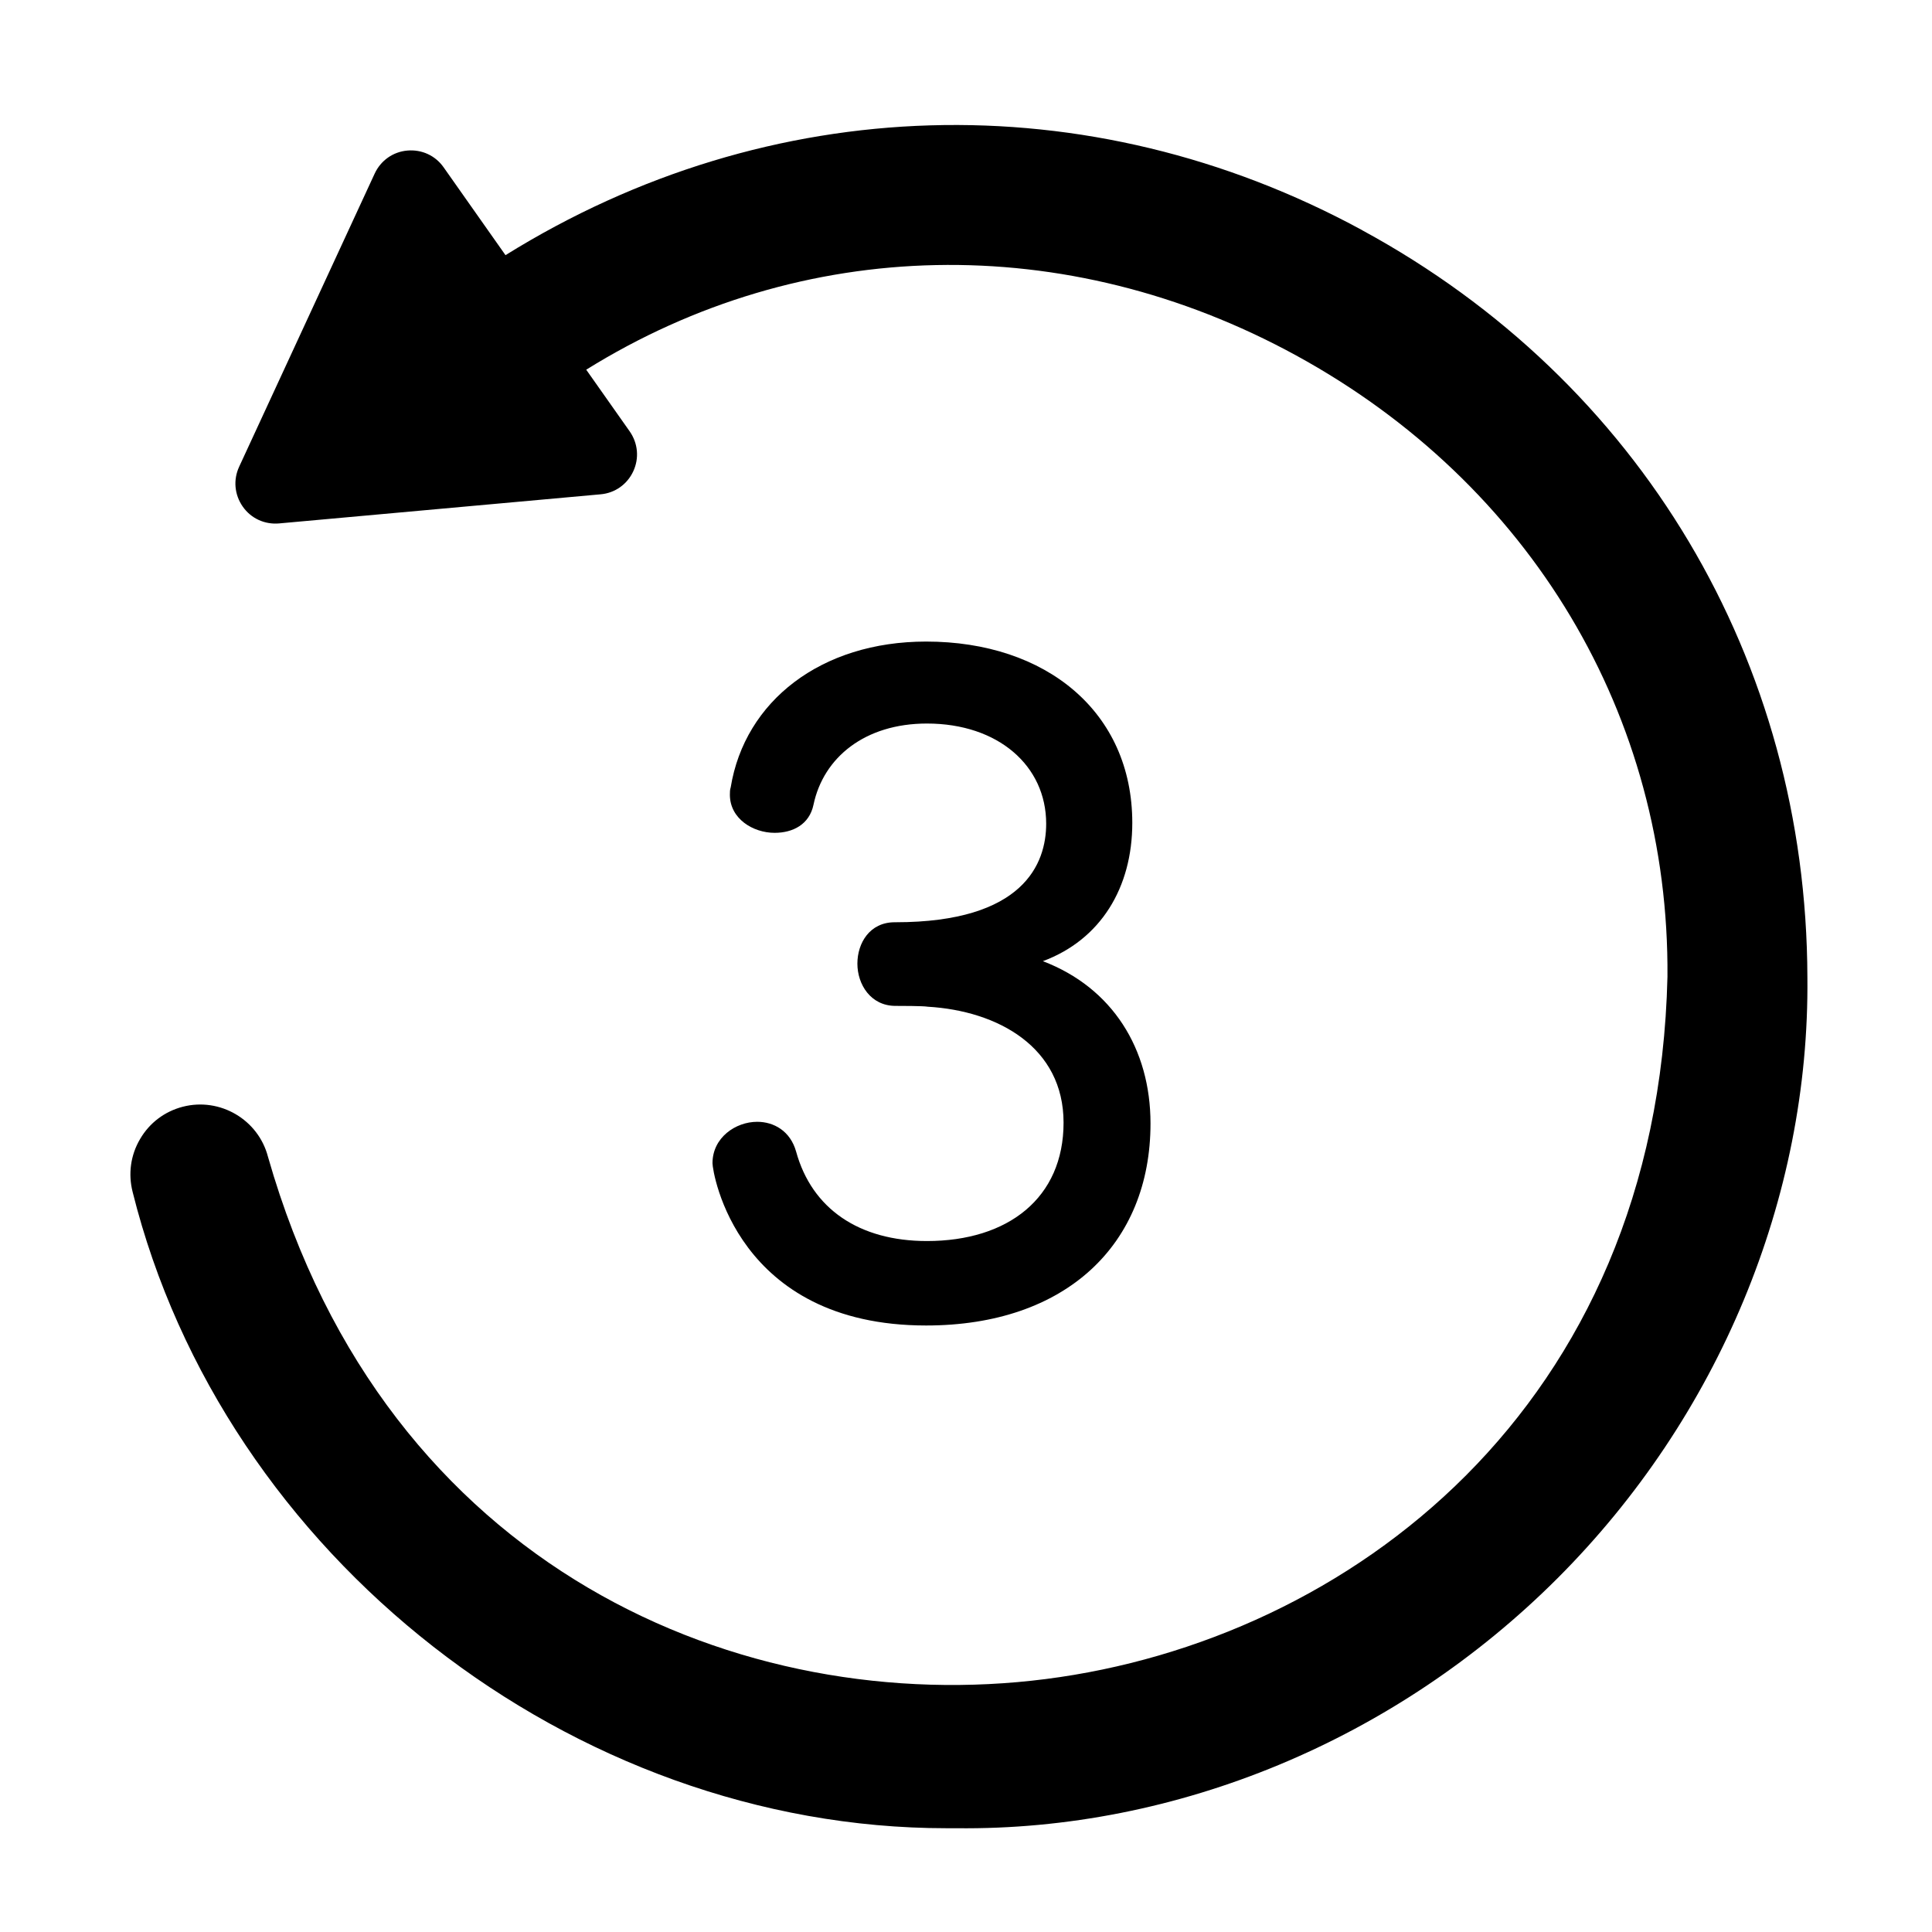
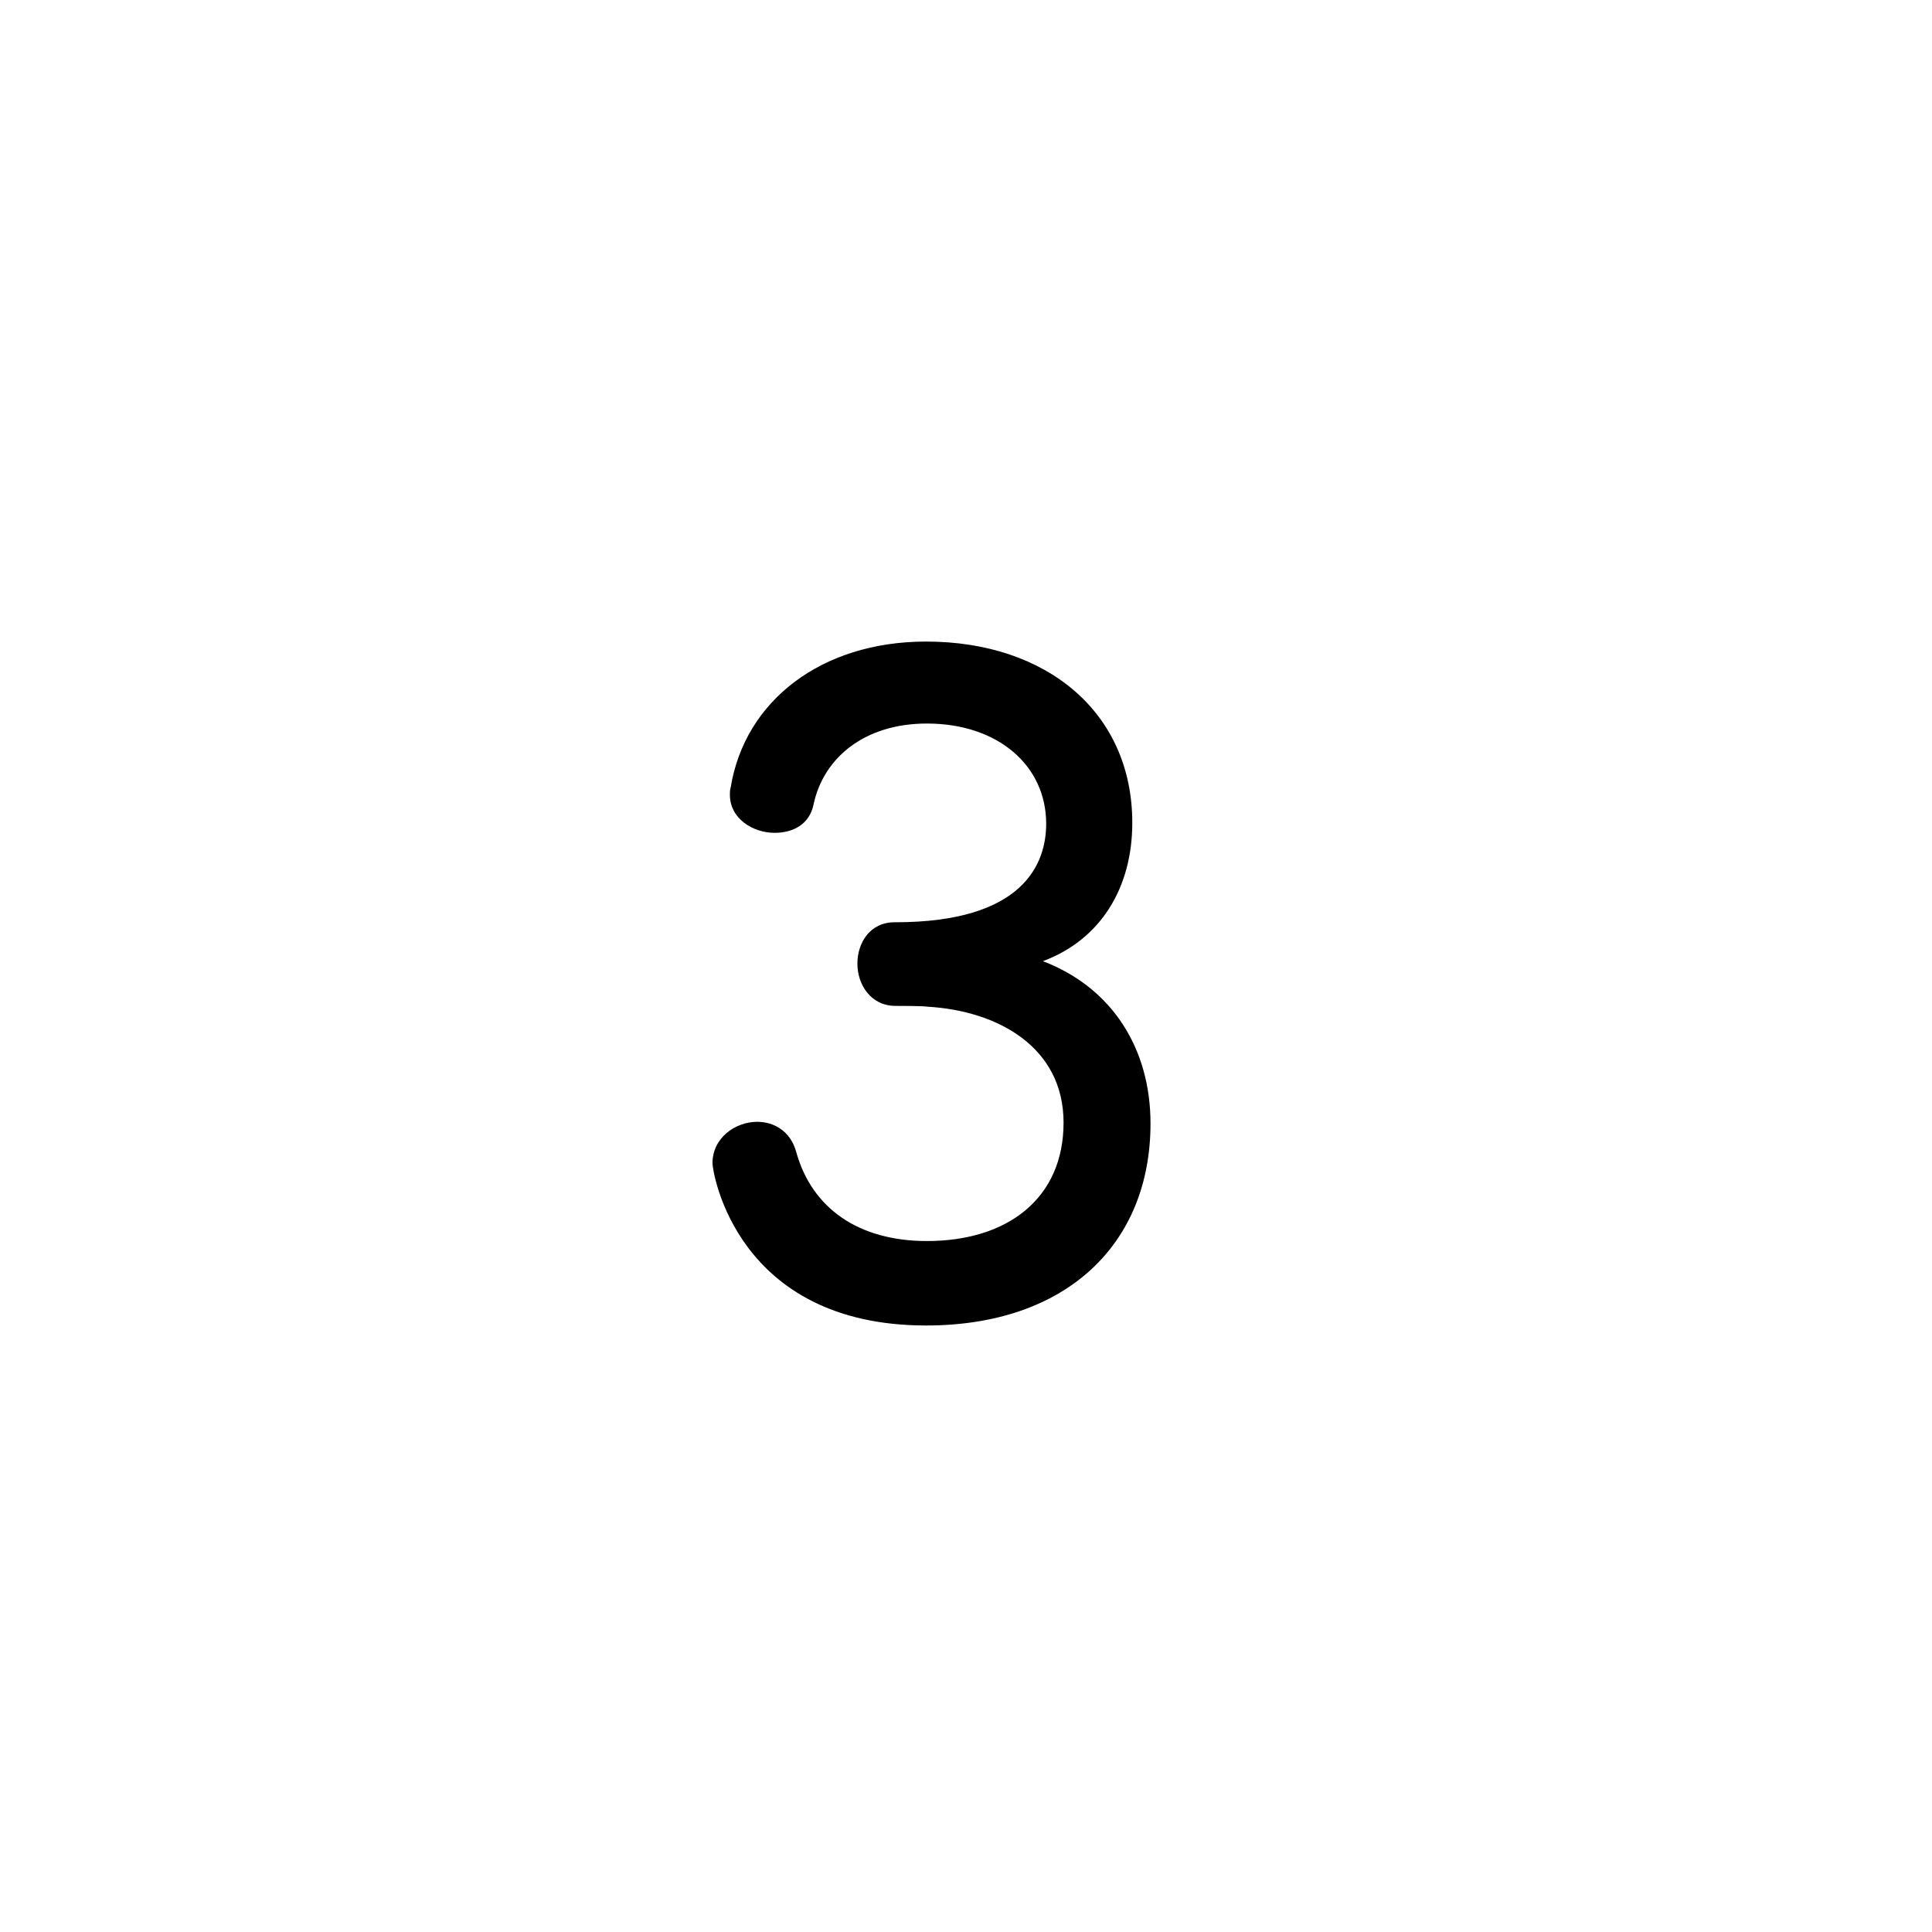
<svg xmlns="http://www.w3.org/2000/svg" viewBox="0 0 140 140">
  <g id="c">
-     <path d="M98.71,16.68c-19.83-10.78-42.96-10.08-62.08,1.81l-4.48-6.36c-.6-.86-1.59-1.31-2.63-1.22-1.04.09-1.93.72-2.37,1.67l-9.82,21.24c-.44.95-.34,2.03.26,2.89.6.86,1.59,1.31,2.63,1.22l23.3-2.11c1.04-.09,1.93-.72,2.37-1.67.44-.95.34-2.03-.26-2.89l-3.15-4.47c15.64-9.73,34.78-10.14,51.43-1.04,17.01,9.3,27.07,26.14,26.92,45.03-.73,31.27-23.15,48.09-45.05,50.89-21.88,2.8-47.79-7.83-56.36-37.84-.7-2.7-3.48-4.33-6.18-3.63-1.31.34-2.41,1.17-3.09,2.34-.69,1.17-.87,2.53-.54,3.83,6.58,26.4,31.87,46.11,58.98,46.11.23,0,.46,0,.7,0,16.02.19,31.89-6.43,43.57-18.11,11.68-11.68,18.28-27.56,18.11-43.56-.06-22.95-12.11-43.18-32.25-54.12Z" />
-   </g>
+     </g>
  <g id="d">
    <path d="M64.89,66.83c9.3,0,10.92-4.26,10.92-7.14,0-4.2-3.48-7.26-8.64-7.26-4.5,0-7.5,2.46-8.22,5.88-.3,1.44-1.5,2.04-2.82,2.04-1.56,0-3.24-1.02-3.24-2.76,0-.18,0-.36.06-.54,1.02-6.24,6.54-10.56,14.16-10.56,8.7,0,14.94,5.1,14.94,13.14,0,4.68-2.28,8.46-6.48,10.02,5.04,1.92,7.8,6.36,7.8,11.76,0,8.76-6.12,14.64-16.26,14.64-13.74,0-15.48-11.1-15.48-11.76,0-1.86,1.68-3,3.24-3,1.2,0,2.4.66,2.82,2.16,1.14,4.14,4.56,6.48,9.48,6.48,5.88,0,9.9-3.12,9.9-8.58s-4.74-8.1-9.84-8.4c-.3-.06-2.04-.06-2.34-.06-1.8,0-2.76-1.56-2.76-3.06s.9-3,2.7-3h.06Z" />
  </g>
</svg>